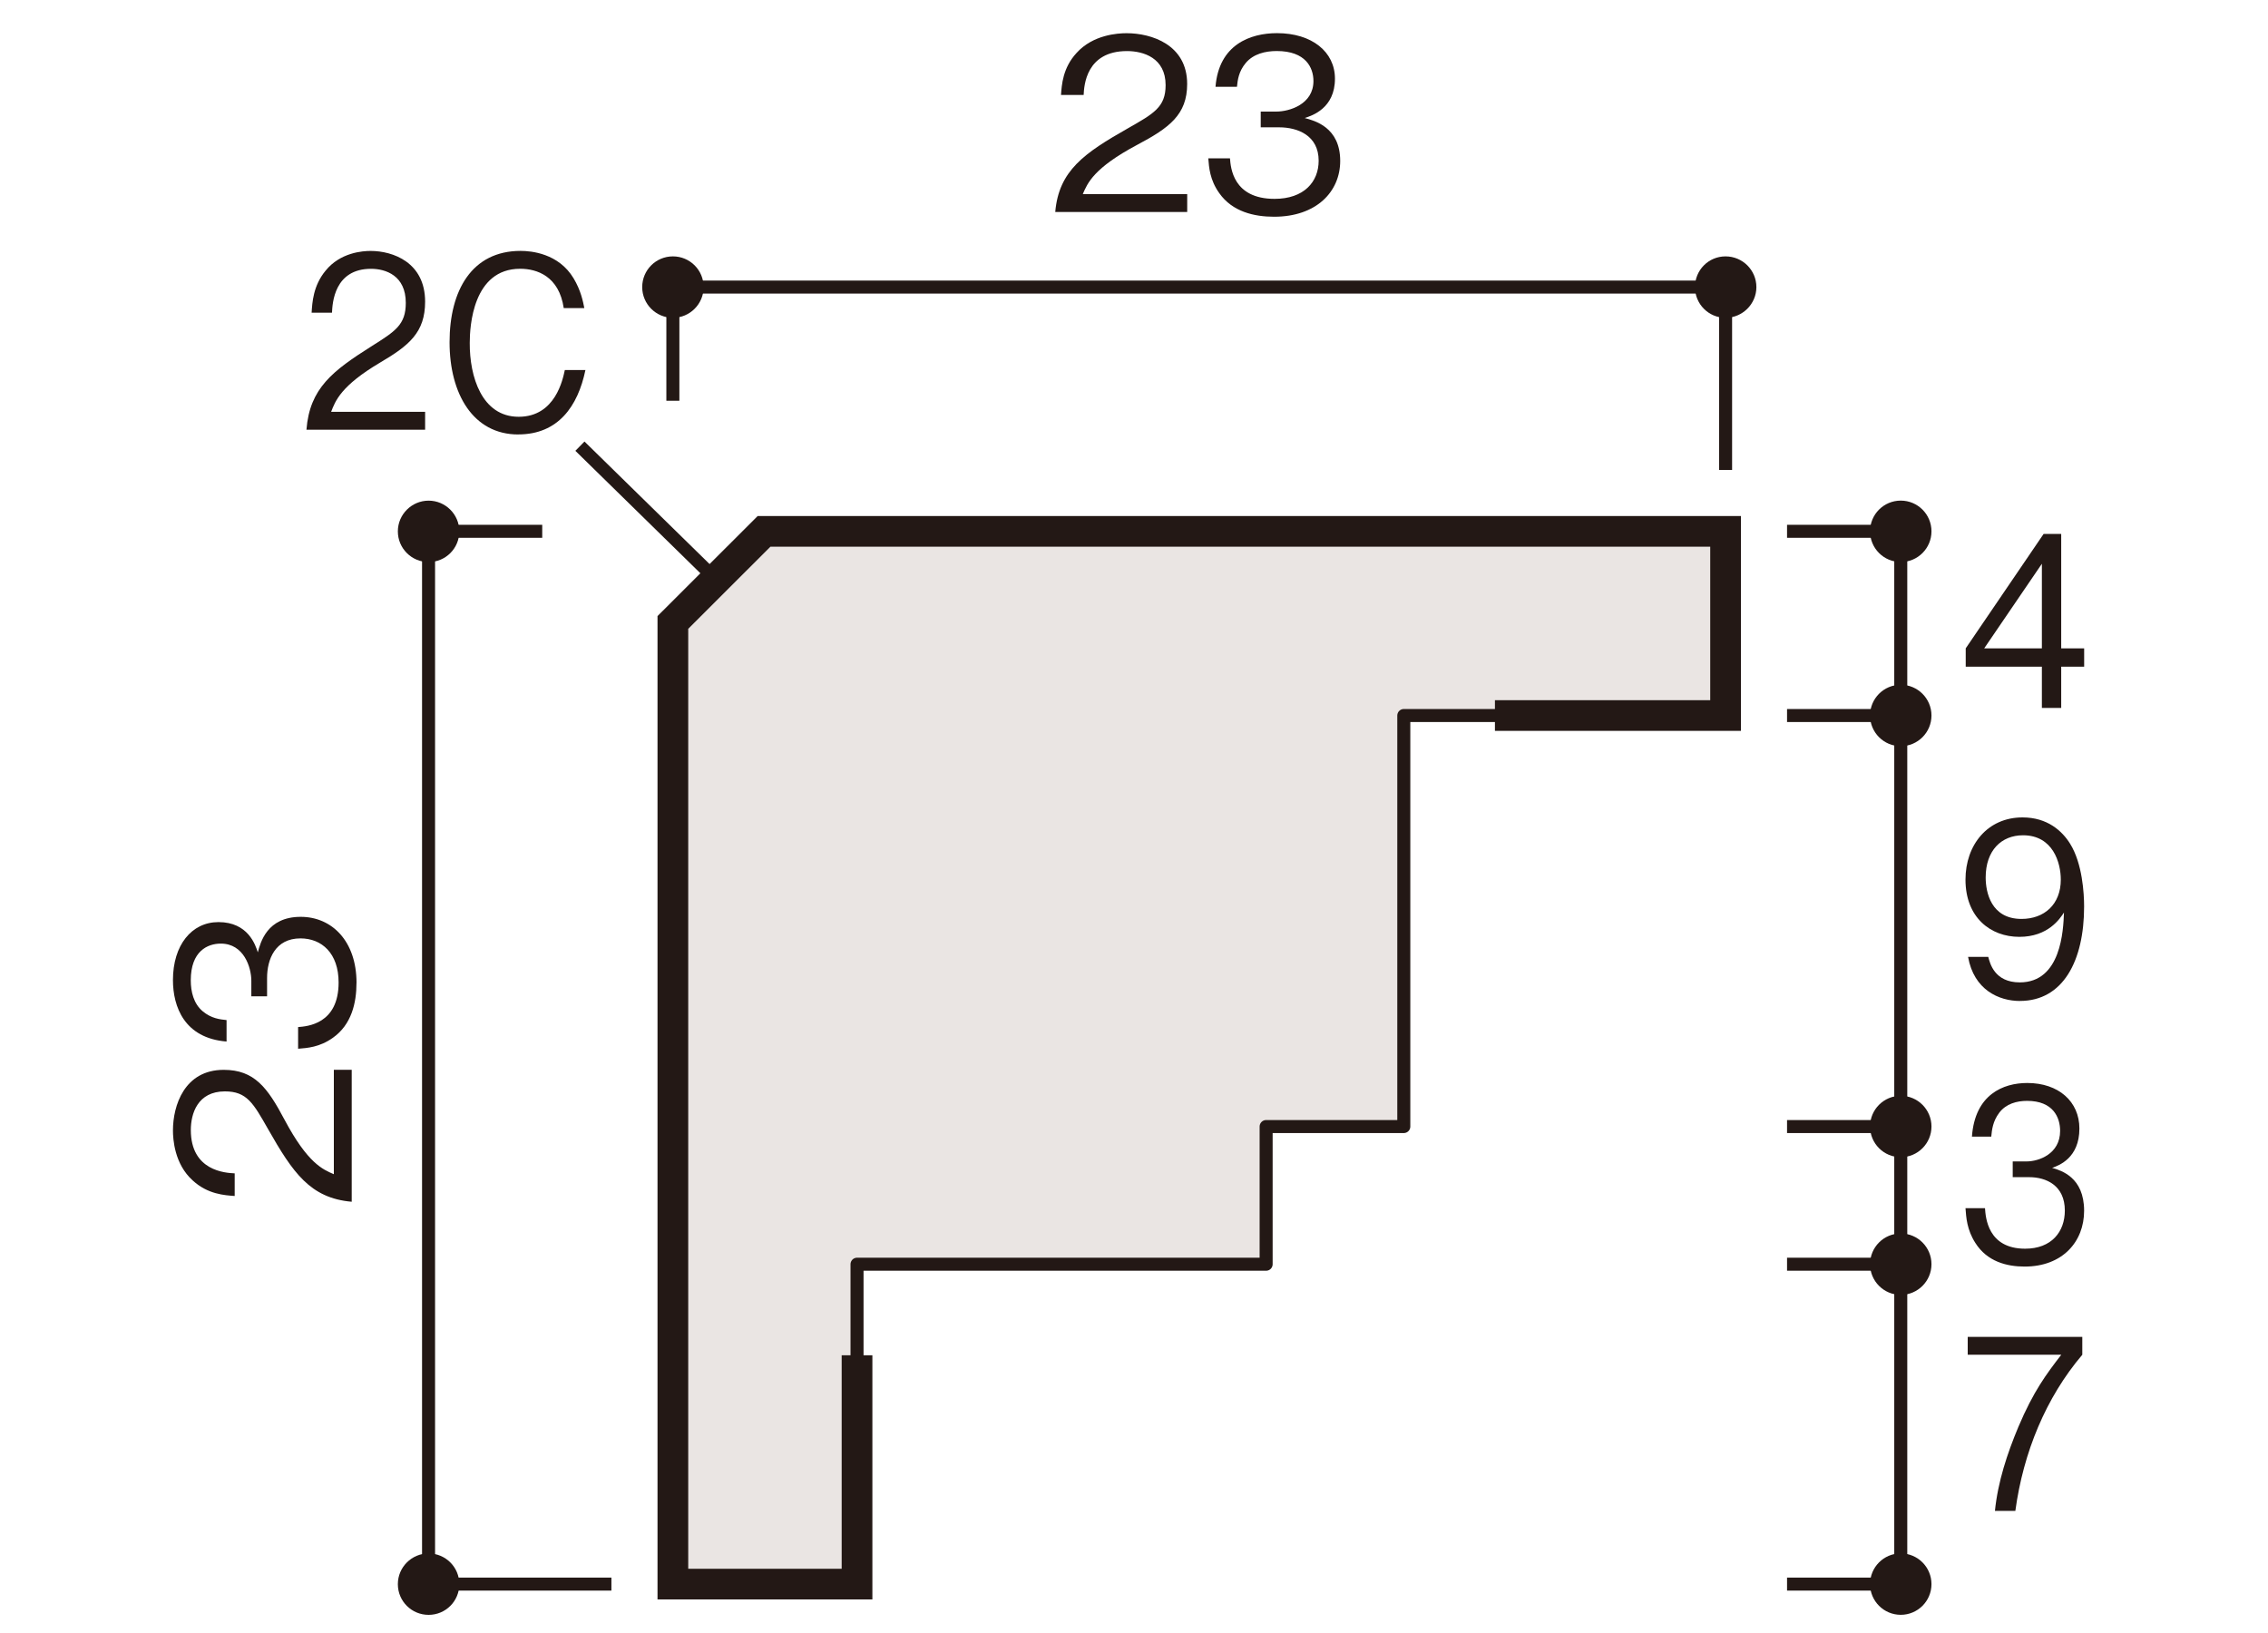
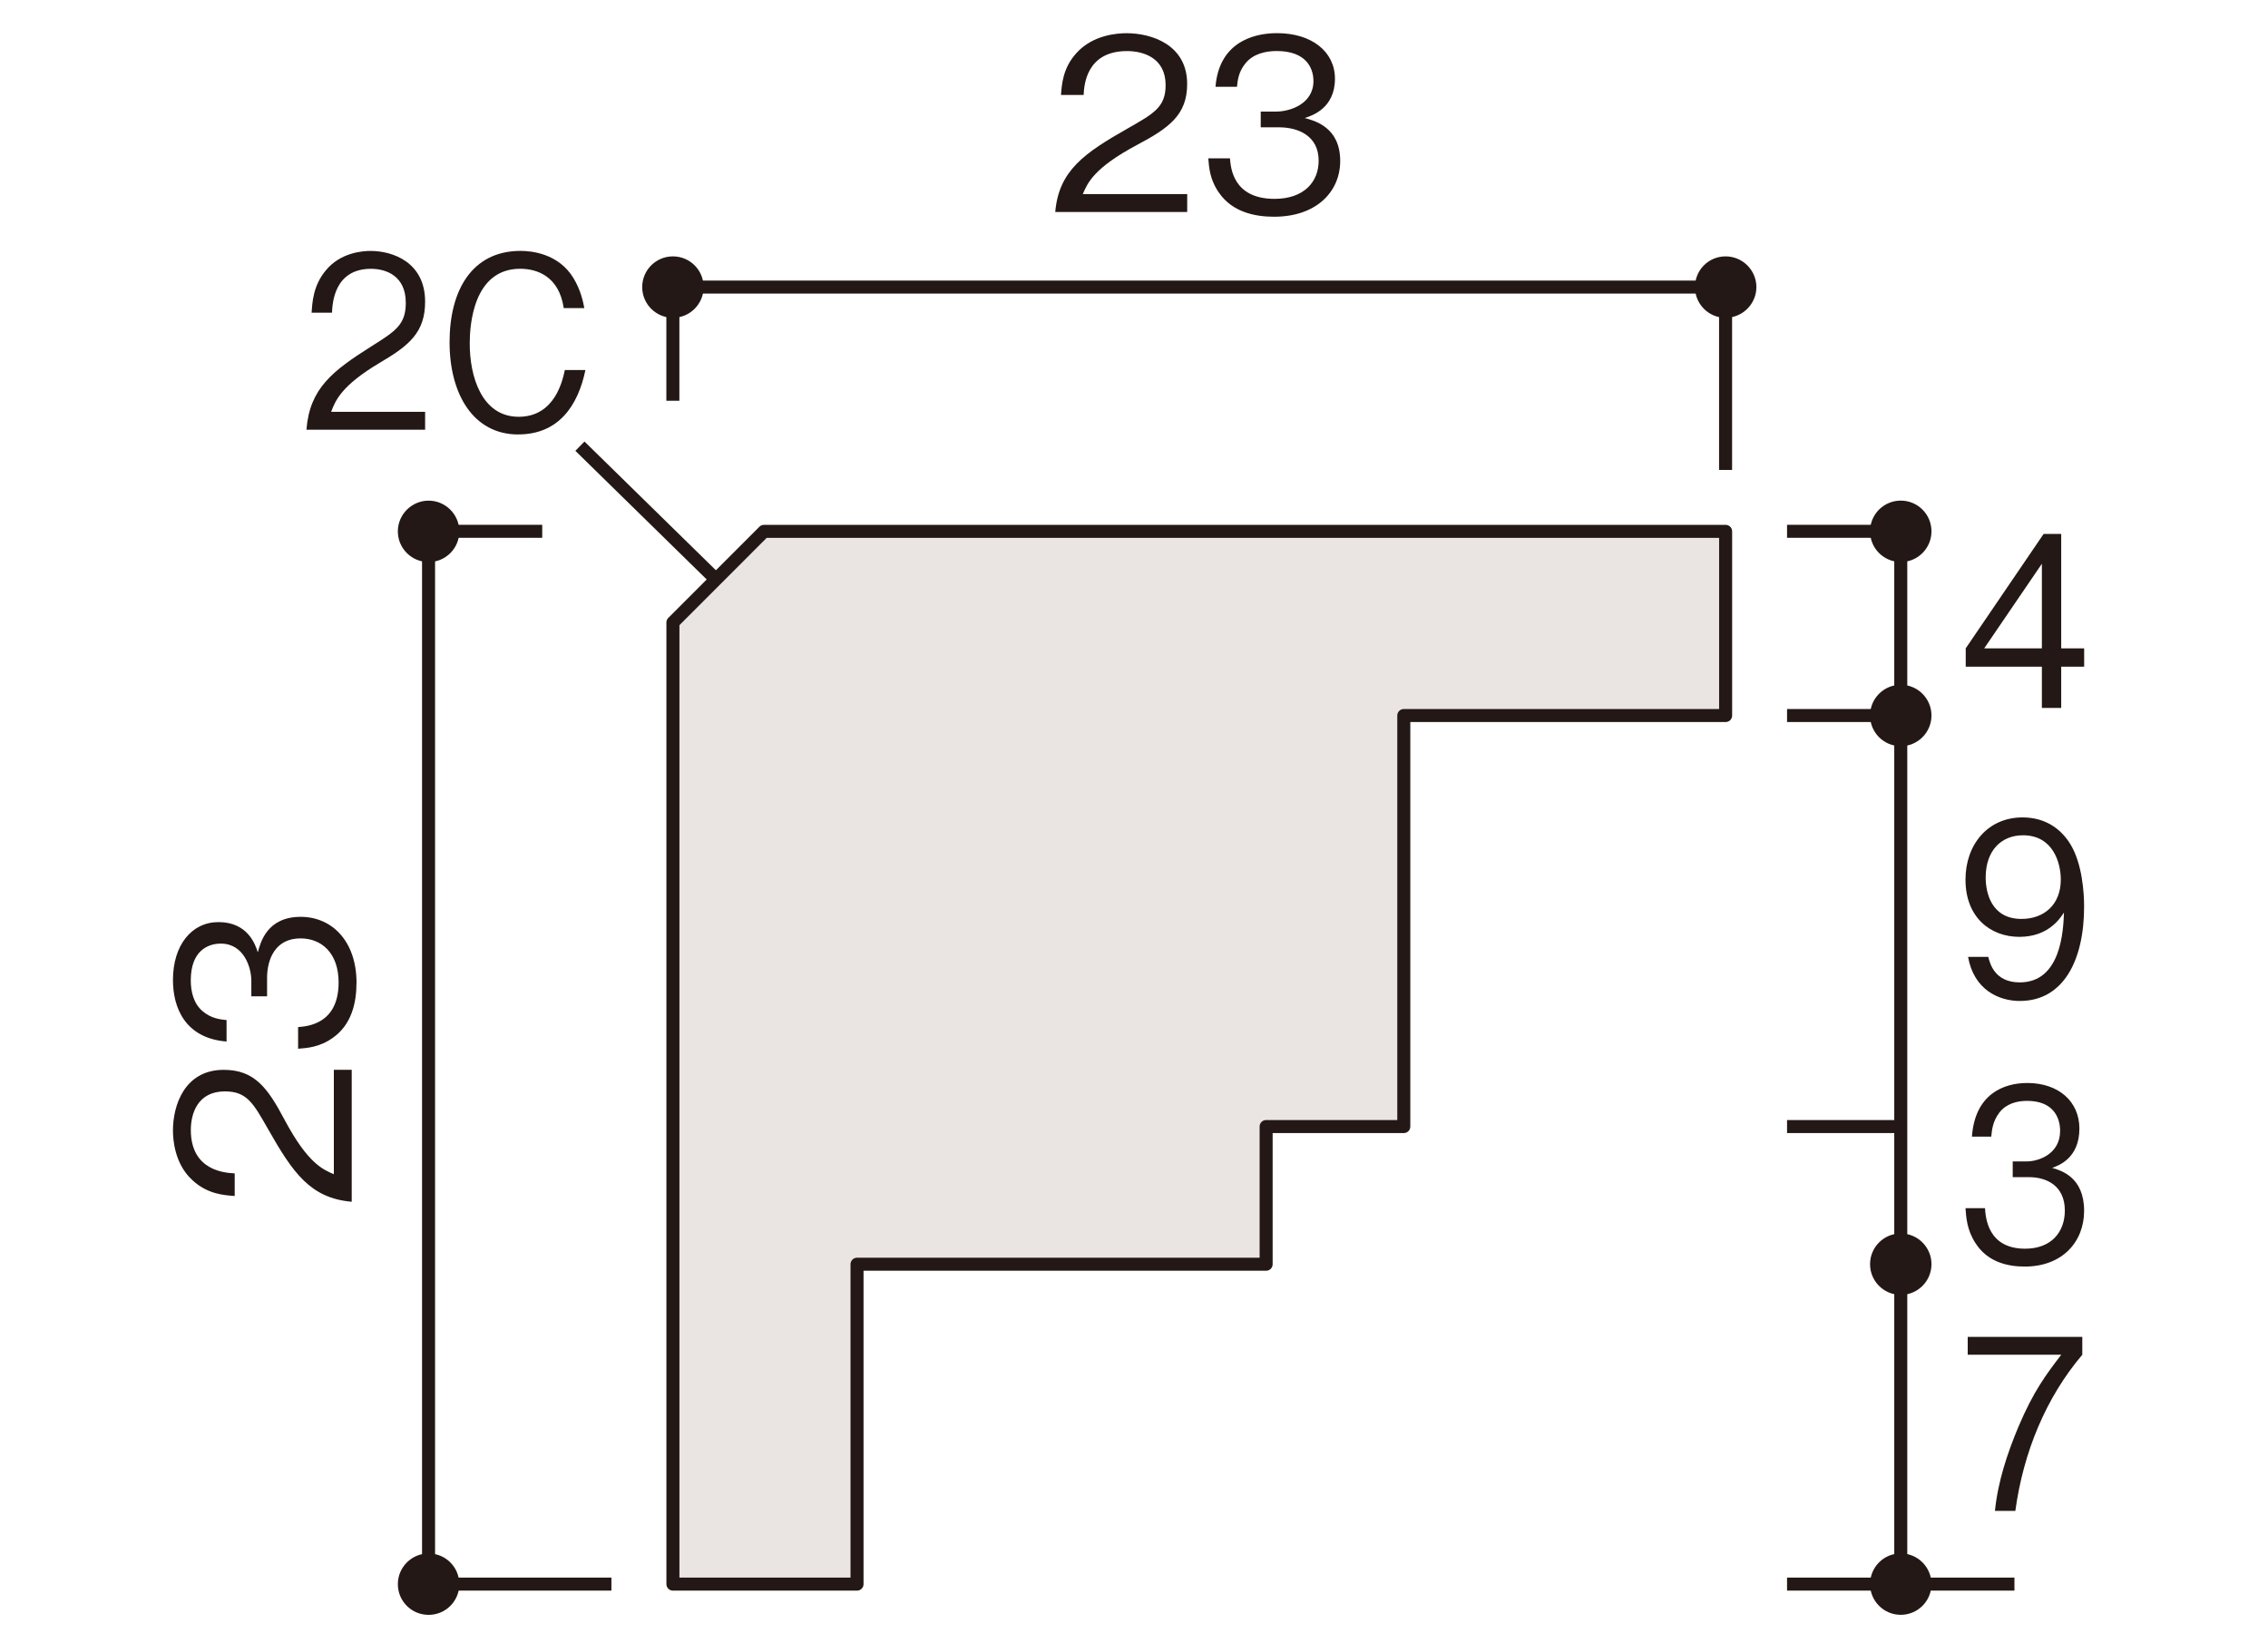
<svg xmlns="http://www.w3.org/2000/svg" id="_レイヤー_1" viewBox="0 0 500 360">
  <defs>
    <style>.cls-1,.cls-2,.cls-3,.cls-4,.cls-5{fill:none;}.cls-2{stroke-linecap:round;stroke-linejoin:round;}.cls-2,.cls-3,.cls-4,.cls-5{stroke:#231815;}.cls-2,.cls-5{stroke-width:2.87px;}.cls-6{clip-path:url(#clippath-1);}.cls-7{clip-path:url(#clippath-2);}.cls-8{fill:#231815;}.cls-9{fill:#eae5e3;}.cls-3{stroke-width:6.77px;}.cls-4{stroke-width:2.5px;}.cls-10{clip-path:url(#clippath);}</style>
    <clipPath id="clippath">
      <rect class="cls-1" x="-1900.07" y="4.75" width="186.5" height="538.31" />
    </clipPath>
    <clipPath id="clippath-1">
      <rect class="cls-1" x="31.29" y=".49" width="430.02" height="355.51" />
    </clipPath>
    <clipPath id="clippath-2">
      <rect class="cls-1" x="31.29" y=".49" width="430.02" height="355.51" />
    </clipPath>
  </defs>
-   <rect class="cls-1" width="500" height="360" />
  <g class="cls-10">
    <path class="cls-8" d="M23.01,281.22v-24.5h-6.36v-2.98c2.68-.18,6.03-.41,7.31-6.01h2.85v33.5h-3.8Z" />
    <path class="cls-8" d="M50.92,282.13c-10.32,0-11.89-11.1-11.89-16.93,0-11.93,4.87-18.4,12.39-18.4,3.88,0,8.84,2.02,9.95,8.53h-3.88c-.29-1.29-1.16-4.96-6.07-4.96-7.97,0-8.34,10.05-8.46,13.44,1.53-2.39,4.09-4.63,8.59-4.63,5.41,0,10.32,3.67,10.32,11.01,0,6.65-4.21,11.93-10.94,11.93ZM56.5,265.11c-1.28-1.88-3.43-2.52-5.49-2.52-3.8,0-7.47,2.43-7.47,7.57,0,3.4,1.65,8.53,7.27,8.53,4.29,0,7.18-3.07,7.18-8.12,0-1.51-.29-3.72-1.49-5.46Z" />
    <path class="cls-8" d="M66.61,281.22v-4.91h4.42v4.91h-4.42Z" />
    <path class="cls-8" d="M86.69,282.13c-6.52,0-10.03-3.81-10.94-9.54h3.92c.62,3.99,3.59,6.15,7.02,6.15,4.25,0,8.01-2.84,8.01-8.21,0-1.56-.5-7.85-7.31-7.85-1.86,0-4.79.5-6.48,3.03h-3.88l2.68-17.99h17.22v3.44h-13.96l-1.53,10.23c1.07-.83,2.81-2.16,6.44-2.16,6.15,0,10.69,3.9,10.69,11.24s-5.49,11.65-11.89,11.65Z" />
    <path class="cls-8" d="M31.43,378.94v7.94h-3.72v-7.94h-14.66v-3.53l14.99-22.02h3.39v22.02h4.42v3.53h-4.42ZM27.72,359.12l-11.11,16.29h11.11v-16.29Z" />
    <path class="cls-8" d="M23.51,342.65c-4.09,0-8.88-2.16-9.99-8.49h3.88c.33,1.24,1.2,4.91,6.07,4.91,7.97,0,8.38-10.05,8.51-13.44-.78,1.19-3.06,4.68-8.59,4.68s-10.36-3.72-10.36-11.01c0-6.7,4.25-11.98,10.98-11.98,4.79,0,7.64,2.62,9.17,5.09,2.35,3.81,2.68,9.54,2.68,12.07,0,10.51-4.09,18.17-12.35,18.17ZM24.08,310.76c-4.17,0-7.18,2.94-7.18,8.12,0,2.84,1.03,7.98,6.9,7.98,4.34,0,7.56-2.75,7.56-7.57,0-3.21-1.49-8.53-7.27-8.53Z" />
    <path class="cls-8" d="M40.6,341.73v-4.91h4.42v4.91h-4.42Z" />
    <path class="cls-8" d="M49.24,341.73c.62-7.98,5.04-11.33,12.59-16.11,4.5-2.84,6.52-4.08,6.52-8.3,0-5.28-3.88-6.56-6.69-6.56-7.1,0-7.43,6.65-7.51,8.44h-3.92c.12-1.93.29-5.19,2.68-8.08,2.85-3.53,7.18-3.81,8.67-3.81,4.29,0,10.49,2.2,10.49,9.77,0,5.92-3.1,8.44-8.63,11.7-7.6,4.5-8.63,7.39-9.46,9.5h18.09v3.44h-22.83Z" />
    <path class="cls-8" d="M23.51,216.29c-4.09,0-8.88-2.16-9.99-8.49h3.88c.33,1.24,1.2,4.91,6.07,4.91,7.97,0,8.38-10.05,8.51-13.44-.78,1.19-3.06,4.68-8.59,4.68s-10.36-3.72-10.36-11.01c0-6.7,4.25-11.98,10.98-11.98,4.79,0,7.64,2.62,9.17,5.09,2.35,3.81,2.68,9.54,2.68,12.07,0,10.51-4.09,18.17-12.35,18.17ZM24.08,184.4c-4.17,0-7.18,2.94-7.18,8.12,0,2.84,1.03,7.98,6.9,7.98,4.34,0,7.56-2.75,7.56-7.57,0-3.21-1.49-8.53-7.27-8.53Z" />
    <path class="cls-4" d="M-1265.62,205.83h21.88M-1243.74,205.83v68.06M-1265.62,252.94h21.88M-1265.62,273.89h21.88M-21.33,168.7H.55M.55,168.7v202.6M-21.33,350.36H.55M-21.33,302.19H.55M-21.33,231.52H.55M-21.33,371.3H.55M-699.05,183.25h21.88M-677.17,183.25v141.88M-699.05,277.48h21.88M-699.05,256.55h21.88M-699.05,325.12h21.88M-1392.6,191.63v-21.88M-1277.45,169.75h-115.15M-1340.27,191.63v-21.88M-1277.45,191.63v-21.88M-1810.68,447.21h21.88M-1832.17,473.38v21.88M-1832.17,495.26h-47.11M-1879.29,473.38v21.88M-1810.68,27.71h21.88M-1788.8,27.71v419.5M-1277.45,321.95h-115.17M-1392.62,300.07v21.88M-1277.45,300.07v21.88M-1418.8,273.89h-21.88M-1440.68,205.83v68.06M-1418.8,205.83h-21.88M-710.88,331.03v59.95M-710.88,390.98h-141.87M-852.75,369.1v21.88M-831.29,183.25h-87.31M-918.6,183.25v141.88M-896.72,325.12h-21.88M-33.16,396.43v21.88M-33.16,418.31h-202.6M-235.76,349.31v68.99M-260.89,168.7h-21.88M-282.77,168.7v202.6M-213.78,371.3h-68.99" />
    <path class="cls-8" d="M.55,296.28c-3.27,0-5.91,2.65-5.91,5.91s2.64,5.91,5.91,5.91,5.91-2.65,5.91-5.91-2.64-5.91-5.91-5.91" />
    <path class="cls-8" d="M.55,344.45c-3.27,0-5.91,2.65-5.91,5.91s2.64,5.91,5.91,5.91,5.91-2.65,5.91-5.91-2.64-5.91-5.91-5.91" />
    <path class="cls-8" d="M.55,225.61c-3.27,0-5.91,2.65-5.91,5.91s2.64,5.91,5.91,5.91,5.91-2.65,5.91-5.91-2.64-5.91-5.91-5.91" />
    <path class="cls-8" d="M.55,162.79c-3.27,0-5.91,2.64-5.91,5.91s2.64,5.91,5.91,5.91,5.91-2.64,5.91-5.91-2.64-5.91-5.91-5.91" />
  </g>
  <polygon class="cls-9" points="279.13 248.35 309.48 248.35 309.48 157.74 380.43 157.74 380.43 117.14 168.43 117.14 148.35 137.23 148.35 349.22 188.94 349.22 188.94 278.7 279.13 278.7 279.13 248.35" />
  <polygon class="cls-2" points="279.13 248.35 309.48 248.35 309.48 157.74 380.43 157.74 380.43 117.14 168.43 117.14 148.35 137.23 148.35 349.22 188.94 349.22 188.94 278.7 279.13 278.7 279.13 248.35" />
  <g class="cls-6">
    <path class="cls-8" d="M77.54,264.93c-9.14-.79-12.98-6.41-18.45-16.03-3.26-5.73-4.68-8.3-9.51-8.3-6.04,0-7.51,4.94-7.51,8.51,0,9.04,7.62,9.46,9.67,9.56v4.99c-2.21-.16-5.94-.37-9.25-3.42-4.05-3.63-4.36-9.14-4.36-11.04,0-5.47,2.52-13.35,11.19-13.35,6.78,0,9.67,3.94,13.4,10.98,5.15,9.67,8.46,10.98,10.88,12.03v-23.02h3.94v29.06Z" />
    <path class="cls-8" d="M78.59,216.69c0,4.41-1.1,9.2-5.2,12.09-2.94,2.1-5.68,2.26-7.67,2.42v-4.78c2-.16,8.93-.63,8.93-9.83,0-6.46-3.73-9.72-8.41-9.72-5.57,0-7.36,4.62-7.36,8.72v4.05h-3.47v-3.42c0-2.94-1.63-8.2-6.73-8.2-2.94,0-6.62,1.68-6.62,8.09,0,2.52.63,5.15,2.63,6.83,1.89,1.58,3.78,1.79,5.26,1.94v4.73c-9.3-.74-11.82-7.67-11.82-13.56,0-7.67,4.1-12.77,10.04-12.77,6.52,0,8.15,5.04,8.67,6.67.58-2.15,2-7.83,9.46-7.83,6.83,0,12.3,5.31,12.3,14.56Z" />
    <path class="cls-8" d="M454.41,146.98v9.09h-4.26v-9.09h-16.79v-4.05l17.17-25.22h3.88v25.22h5.06v4.05h-5.06ZM450.15,124.28l-12.72,18.66h12.72v-18.66Z" />
    <path class="cls-8" d="M445.33,220.67c-4.68,0-10.17-2.47-11.45-9.72h4.45c.38,1.42,1.37,5.62,6.95,5.62,9.13,0,9.6-11.51,9.74-15.4-.9,1.37-3.5,5.36-9.84,5.36s-11.87-4.26-11.87-12.61c0-7.67,4.87-13.72,12.58-13.72,5.49,0,8.75,3,10.5,5.83,2.7,4.36,3.07,10.93,3.07,13.82,0,12.03-4.68,20.81-14.14,20.81ZM445.99,184.14c-4.78,0-8.23,3.36-8.23,9.3,0,3.26,1.18,9.14,7.9,9.14,4.97,0,8.66-3.15,8.66-8.67,0-3.68-1.7-9.77-8.33-9.77Z" />
    <path class="cls-8" d="M446.37,279.22c-3.97,0-8.28-1.1-10.88-5.2-1.89-2.94-2.03-5.68-2.18-7.67h4.3c.14,2,.57,8.93,8.85,8.93,5.82,0,8.75-3.73,8.75-8.41,0-5.57-4.16-7.36-7.85-7.36h-3.64v-3.47h3.07c2.65,0,7.38-1.63,7.38-6.73,0-2.94-1.51-6.62-7.28-6.62-2.27,0-4.64.63-6.15,2.63-1.42,1.89-1.61,3.78-1.75,5.25h-4.26c.66-9.3,6.91-11.82,12.2-11.82,6.91,0,11.49,4.1,11.49,10.04,0,6.52-4.54,8.15-6.01,8.67,1.94.58,7.05,2,7.05,9.46,0,6.83-4.78,12.3-13.1,12.3Z" />
    <path class="cls-8" d="M444.29,333.08h-4.49c.66-6.46,2.7-12.61,5.16-18.5,3.36-7.94,6.2-11.67,9.46-15.92h-20.62v-3.94h25.26v3.94c-8.04,9.46-13.01,21.55-14.76,34.42Z" />
    <path class="cls-8" d="M232.64,46.73c.79-9.14,6.41-12.98,16.03-18.45,5.73-3.26,8.3-4.68,8.3-9.51,0-6.04-4.94-7.51-8.51-7.51-9.04,0-9.46,7.62-9.56,9.67h-4.99c.16-2.21.37-5.94,3.42-9.25,3.63-4.05,9.14-4.36,11.04-4.36,5.47,0,13.35,2.52,13.35,11.19,0,6.78-3.94,9.67-10.98,13.4-9.67,5.15-10.98,8.46-12.03,10.88h23.02v3.94h-29.06Z" />
    <path class="cls-8" d="M280.89,47.78c-4.41,0-9.2-1.1-12.09-5.2-2.1-2.94-2.26-5.68-2.42-7.67h4.78c.16,2,.63,8.93,9.83,8.93,6.46,0,9.72-3.73,9.72-8.41,0-5.57-4.62-7.36-8.72-7.36h-4.05v-3.47h3.42c2.94,0,8.2-1.63,8.2-6.73,0-2.94-1.68-6.62-8.09-6.62-2.52,0-5.15.63-6.83,2.63-1.58,1.89-1.79,3.78-1.94,5.25h-4.73c.74-9.3,7.67-11.82,13.56-11.82,7.67,0,12.77,4.1,12.77,10.04,0,6.52-5.04,8.15-6.67,8.67,2.15.58,7.83,2,7.83,9.46,0,6.83-5.31,12.3-14.56,12.3Z" />
  </g>
  <path class="cls-8" d="M67.56,94.73c.71-9.14,5.77-12.98,14.43-18.45,5.16-3.26,7.47-4.68,7.47-9.51,0-6.04-4.45-7.51-7.66-7.51-8.14,0-8.51,7.62-8.61,9.67h-4.49c.14-2.21.33-5.94,3.07-9.25,3.26-4.05,8.23-4.36,9.93-4.36,4.92,0,12.02,2.52,12.02,11.19,0,6.78-3.55,9.67-9.89,13.4-8.7,5.15-9.89,8.46-10.83,10.88h20.72v3.94h-26.16Z" />
  <path class="cls-8" d="M114.25,95.78c-9.93,0-15.14-8.93-15.14-20.34s4.92-20.13,15.66-20.13c2.32,0,8.37.53,11.68,6.04,1.61,2.68,2.08,5.1,2.37,6.57h-4.54c-1.04-7.04-5.91-8.67-9.6-8.67-10.45,0-11.12,12.72-11.12,16.34-.05,7.41,2.65,16.29,10.79,16.29s9.74-8.36,10.17-10.3h4.54c-1.66,7.99-6.01,14.19-14.81,14.19Z" />
-   <path class="cls-5" d="M127.85,98.36l29.27,28.67M393.97,117.13h25.06M419.04,117.13v232.09M393.97,278.7h25.06M393.97,248.35h25.06M393.97,157.74h25.06M393.97,349.22h25.06M148.34,88.35v-25.06M380.42,103.6v-40.32M119.54,117.13h-25.06M94.48,117.13v232.09M134.79,349.22h-40.32M148.34,63.29h232.08" />
+   <path class="cls-5" d="M127.85,98.36l29.27,28.67M393.97,117.13h25.06M419.04,117.13v232.09h25.06M393.97,248.35h25.06M393.97,157.74h25.06M393.97,349.22h25.06M148.34,88.35v-25.06M380.42,103.6v-40.32M119.54,117.13h-25.06M94.48,117.13v232.09M134.79,349.22h-40.32M148.34,63.29h232.08" />
  <g class="cls-7">
    <path class="cls-8" d="M101.26,349.23c0-3.76-3.05-6.77-6.77-6.77s-6.78,3.02-6.78,6.77,3.02,6.77,6.78,6.77,6.77-3.02,6.77-6.77" />
    <path class="cls-8" d="M101.26,117.14c0-3.74-3.05-6.77-6.77-6.77s-6.78,3.04-6.78,6.77,3.02,6.77,6.78,6.77,6.77-3.03,6.77-6.77" />
    <path class="cls-8" d="M373.67,63.29c0,3.74,3.01,6.77,6.74,6.77s6.8-3.04,6.8-6.77-3.04-6.77-6.8-6.77-6.74,3.04-6.74,6.77" />
    <path class="cls-8" d="M141.58,63.29c0,3.74,3.04,6.77,6.77,6.77s6.77-3.04,6.77-6.77-3.01-6.77-6.77-6.77-6.77,3.04-6.77,6.77" />
    <path class="cls-8" d="M419.04,342.45c-3.75,0-6.77,3.04-6.77,6.77s3.02,6.77,6.77,6.77,6.77-3.04,6.77-6.77-3.03-6.77-6.77-6.77" />
-     <path class="cls-8" d="M419.04,241.57c-3.75,0-6.77,3.04-6.77,6.77s3.02,6.77,6.77,6.77,6.77-3.04,6.77-6.77-3.03-6.77-6.77-6.77" />
    <path class="cls-8" d="M419.04,271.92c-3.75,0-6.77,3.04-6.77,6.77s3.02,6.77,6.77,6.77,6.77-3.04,6.77-6.77-3.03-6.77-6.77-6.77" />
    <path class="cls-8" d="M419.04,150.96c-3.75,0-6.77,3.04-6.77,6.77s3.02,6.77,6.77,6.77,6.77-3.04,6.77-6.77-3.03-6.77-6.77-6.77" />
    <path class="cls-8" d="M419.04,110.36c-3.75,0-6.77,3.03-6.77,6.77s3.02,6.77,6.77,6.77,6.77-3.03,6.77-6.77-3.03-6.77-6.77-6.77" />
-     <polyline class="cls-3" points="329.57 157.74 380.42 157.74 380.42 117.14 168.44 117.14 148.34 137.22 148.34 349.22 188.94 349.22 188.94 298.78" />
  </g>
</svg>